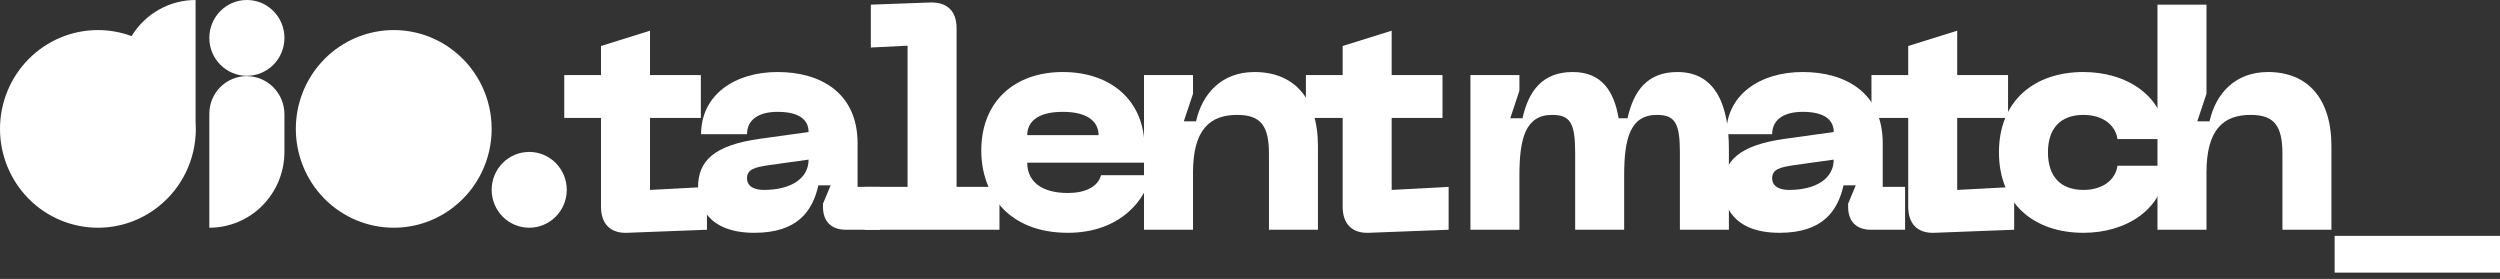
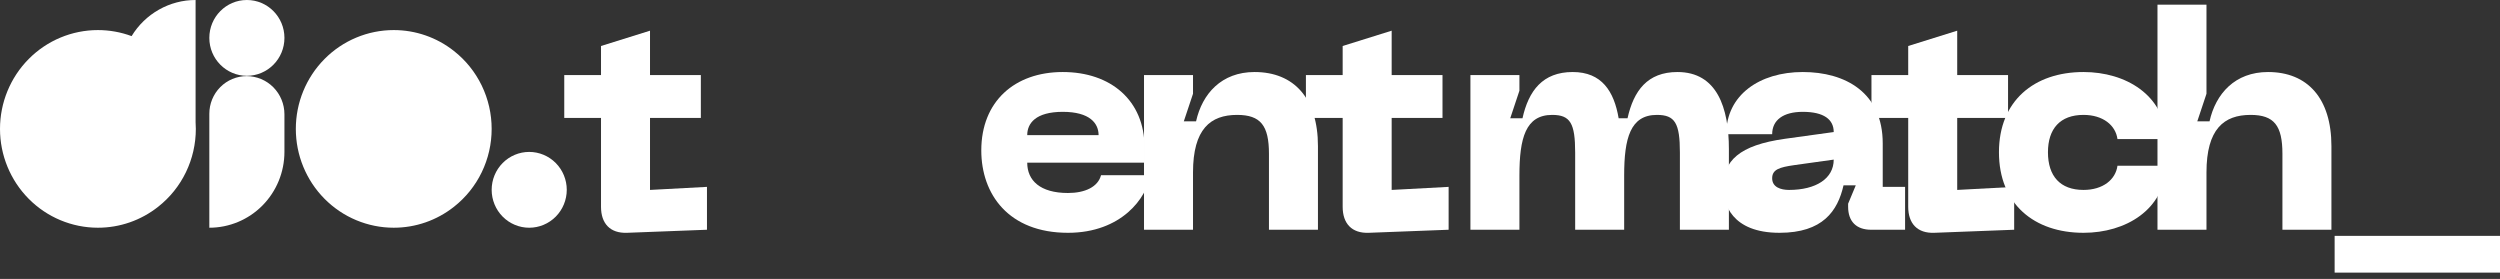
<svg xmlns="http://www.w3.org/2000/svg" width="242" height="27" viewBox="0 0 242 27" fill="none">
  <rect x="0" y="0" width="242" height="27" fill="#333333" stroke="none" />
  <path d="M43.946 20.015C45.082 19.122 46.001 17.979 46.633 16.672C47.265 15.366 47.593 13.931 47.592 12.477C47.593 11.024 47.265 9.589 46.633 8.282C46.001 6.976 45.082 5.833 43.946 4.939C42.282 3.623 40.228 2.909 38.113 2.911C35.6 2.911 33.189 3.919 31.412 5.713C29.634 7.507 28.636 9.94 28.636 12.477C28.636 15.014 29.634 17.448 31.412 19.241C33.189 21.035 35.6 22.043 38.113 22.043C40.228 22.046 42.282 21.332 43.946 20.015Z" fill="white" />
  <path d="M18.933 11.829V7.89238e-07C17.691 -0.001 16.469 0.321 15.385 0.933C14.3 1.545 13.389 2.427 12.739 3.496C11.695 3.109 10.591 2.911 9.478 2.911C6.964 2.911 4.553 3.919 2.776 5.713C0.999 7.507 0 9.94 0 12.477C0 15.014 0.999 17.448 2.776 19.241C4.553 21.035 6.964 22.043 9.478 22.043C11.592 22.046 13.646 21.332 15.31 20.015C16.446 19.122 17.365 17.979 17.997 16.672C18.629 15.366 18.957 13.931 18.956 12.477C18.956 12.259 18.948 12.043 18.933 11.829Z" fill="white" />
  <path d="M23.873 7.369C22.916 7.369 21.997 7.753 21.32 8.436C20.643 9.119 20.263 10.046 20.263 11.013V22.043C22.191 22.043 24.04 21.27 25.404 19.894C26.767 18.518 27.533 16.651 27.533 14.705V11.062C27.533 10.082 27.147 9.143 26.461 8.45C25.774 7.758 24.844 7.369 23.873 7.369Z" fill="white" />
  <path d="M54.863 18.375C54.862 19.348 54.479 20.281 53.798 20.969C53.116 21.657 52.191 22.044 51.227 22.044C50.263 22.044 49.339 21.657 48.657 20.969C47.976 20.281 47.593 19.348 47.593 18.375C47.593 17.402 47.976 16.469 48.657 15.781C49.339 15.093 50.263 14.706 51.227 14.706C52.191 14.706 53.116 15.093 53.798 15.781C54.48 16.469 54.863 17.402 54.863 18.375Z" fill="white" />
  <path d="M23.898 7.338C25.906 7.338 27.534 5.695 27.534 3.669C27.534 1.643 25.906 0 23.898 0C21.89 0 20.263 1.643 20.263 3.669C20.263 5.695 21.89 7.338 23.898 7.338Z" fill="white" />
  <path d="M62.921 18.385V11.419H67.842V7.268H62.921V2.97L58.178 4.452V7.268H54.62V11.419H58.178V20.016C58.178 21.646 59.067 22.595 60.697 22.535L68.435 22.239V18.089L62.921 18.385Z" fill="white" />
-   <path d="M67.569 18.148C67.569 19.69 68.37 22.535 73.024 22.535C77.204 22.535 78.656 20.431 79.22 17.941H80.406L79.665 19.719V20.016C79.665 21.439 80.465 22.239 81.888 22.239H85.178V18.089H83.014V13.879C83.014 8.958 79.398 6.972 75.277 6.972C71.097 6.972 67.866 9.195 67.866 12.99H72.312C72.312 11.626 73.38 10.826 75.277 10.826C77.323 10.826 78.271 11.567 78.271 12.782L73.558 13.434C69.111 14.057 67.569 15.569 67.569 18.148ZM72.312 17.259C72.312 16.399 73.024 16.192 74.447 15.984L78.271 15.45C78.271 17.288 76.552 18.385 73.943 18.385C73.142 18.385 72.312 18.118 72.312 17.259Z" fill="white" />
-   <path d="M83.704 22.239H96.748V18.089H92.598V2.733C92.598 1.072 91.679 0.183 90.019 0.242L84.297 0.45V4.6L87.854 4.422V18.089H83.704V22.239Z" fill="white" />
  <path d="M94.989 14.561C94.989 18.8 97.628 22.535 103.379 22.535C108.567 22.535 111.027 19.126 111.324 16.962H106.58C106.284 18.089 105.039 18.682 103.379 18.682C100.681 18.682 99.436 17.466 99.436 15.747H110.79V14.264C110.79 9.729 107.529 6.972 102.875 6.972C98.221 6.972 94.989 9.818 94.989 14.561ZM99.436 13.079C99.436 11.952 100.236 10.826 102.875 10.826C105.513 10.826 106.343 11.952 106.343 13.079H99.436Z" fill="white" />
  <path d="M119.752 11.122C122.034 11.122 122.835 12.16 122.835 14.887V22.239H127.578V14.146C127.578 9.521 125.266 6.972 121.441 6.972C118.24 6.972 116.372 9.077 115.779 11.745H114.593L115.483 9.077V7.268H110.74V22.239H115.483V16.695C115.483 12.486 117.173 11.122 119.752 11.122Z" fill="white" />
  <path d="M134.713 18.385V11.419H139.634V7.268H134.713V2.97L129.97 4.452V7.268H126.412V11.419H129.97V20.016C129.97 21.646 130.859 22.595 132.49 22.535L140.227 22.239V18.089L134.713 18.385Z" fill="white" />
  <path d="M162.377 6.972C159.472 6.972 158.138 8.78 157.545 11.448H156.685C156.24 8.839 155.055 6.972 152.238 6.972C149.333 6.972 147.969 8.78 147.377 11.448H146.191L147.08 8.78V7.268H142.337V22.239H147.08V16.992C147.08 13.375 147.673 11.122 150.252 11.122C152.001 11.122 152.476 11.923 152.476 14.768V22.239H157.219V16.992C157.219 13.375 157.812 11.122 160.391 11.122C162.14 11.122 162.614 11.923 162.614 14.768V22.239H167.357V14.442C167.357 10.411 166.201 6.972 162.377 6.972Z" fill="white" />
  <path d="M166.802 18.148C166.802 19.69 167.603 22.535 172.257 22.535C176.437 22.535 177.89 20.431 178.453 17.941H179.639L178.898 19.719V20.016C178.898 21.439 179.698 22.239 181.121 22.239H184.412V18.089H182.248V13.879C182.248 8.958 178.631 6.972 174.51 6.972C170.33 6.972 167.099 9.195 167.099 12.99H171.546C171.546 11.626 172.613 10.826 174.51 10.826C176.556 10.826 177.504 11.567 177.504 12.782L172.791 13.434C168.344 14.057 166.802 15.569 166.802 18.148ZM171.546 17.259C171.546 16.399 172.257 16.192 173.68 15.984L177.504 15.45C177.504 17.288 175.785 18.385 173.176 18.385C172.376 18.385 171.546 18.118 171.546 17.259Z" fill="white" />
  <path d="M189.458 18.385V11.419H194.379V7.268H189.458V2.97L184.715 4.452V7.268H181.157V11.419H184.715V20.016C184.715 21.646 185.604 22.595 187.235 22.535L194.972 22.239V18.089L189.458 18.385Z" fill="white" />
  <path d="M193.499 14.739C193.499 19.749 196.908 22.535 201.681 22.535C205.772 22.535 209.507 20.312 209.714 16.043H204.971C204.793 17.377 203.578 18.385 201.681 18.385C199.428 18.385 198.242 17.051 198.242 14.739C198.242 12.456 199.428 11.122 201.681 11.122C203.578 11.122 204.793 12.13 204.971 13.464H209.714C209.507 9.195 205.772 6.972 201.681 6.972C196.908 6.972 193.499 9.758 193.499 14.739Z" fill="white" />
  <path d="M219.546 6.972C216.344 6.972 214.476 9.077 213.883 11.745H212.698L213.587 9.077V0.45H208.844V22.239H213.587V16.695C213.587 12.486 215.277 11.122 217.856 11.122C220.138 11.122 220.939 12.16 220.939 14.887V22.239H225.682V14.146C225.682 9.521 223.37 6.972 219.546 6.972Z" fill="white" />
  <path d="M225.992 22.832V26.389H242V22.832H225.992Z" fill="white" />
</svg>